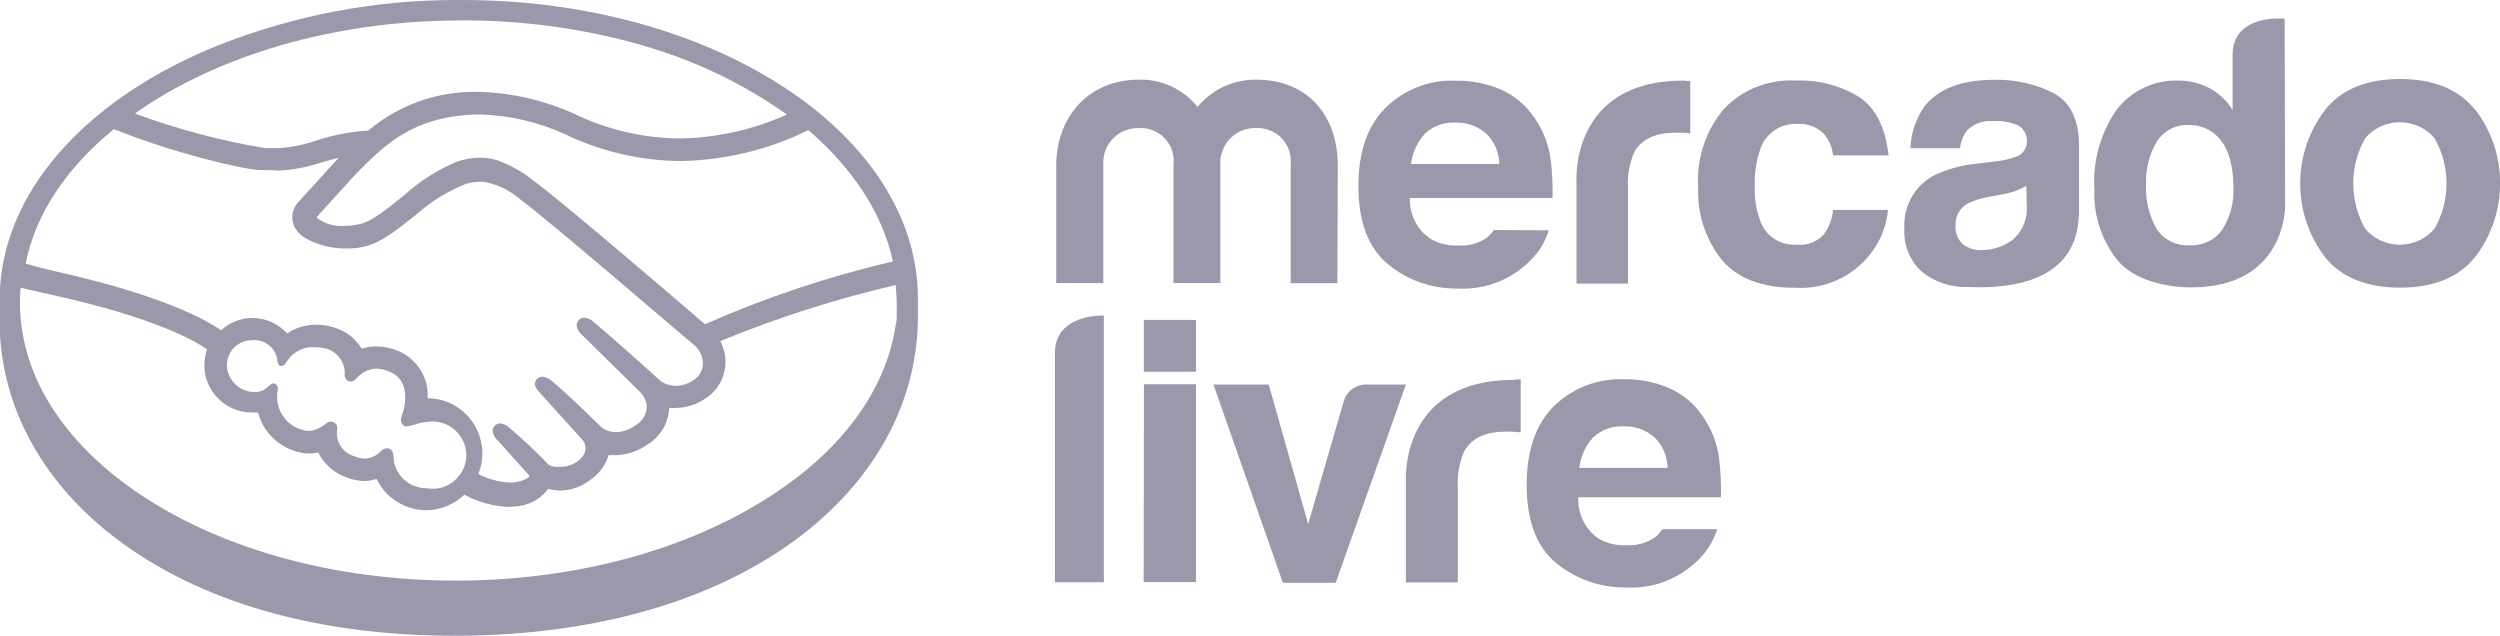
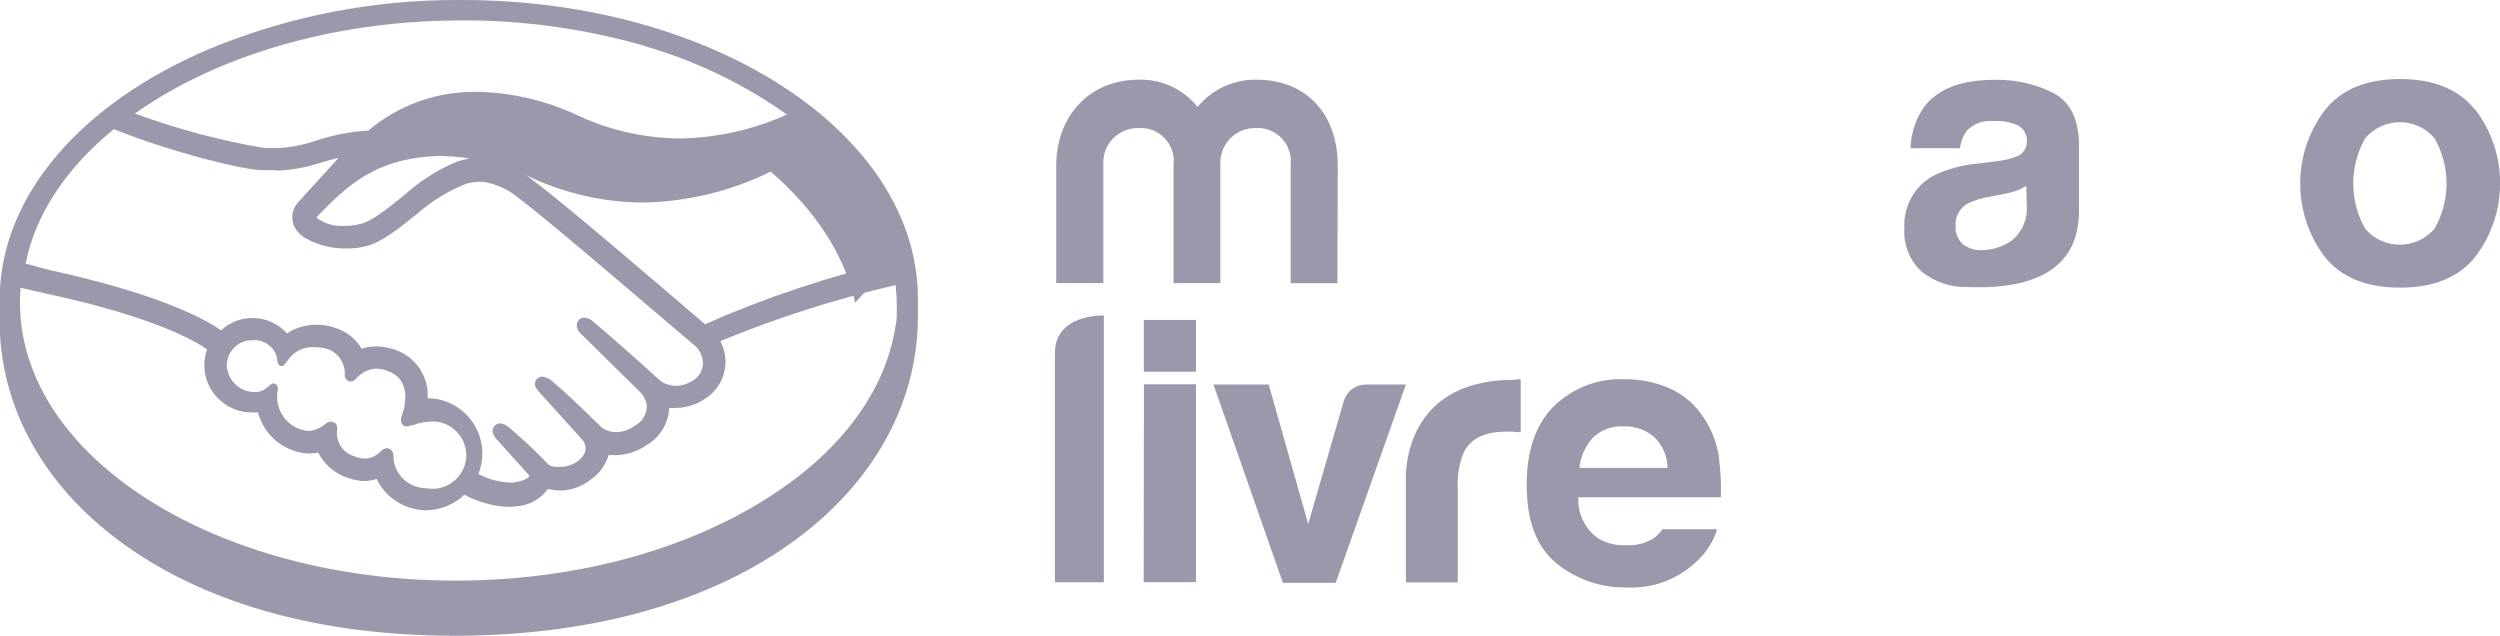
<svg xmlns="http://www.w3.org/2000/svg" id="Layer_1" data-name="Layer 1" viewBox="0 0 192.69 49">
  <defs>
    <style>
      .cls-1 {
        fill: #9a99ac;
        stroke-width: 0px;
      }
    </style>
  </defs>
-   <path class="cls-1" d="M70.75,22.9C70.64,10.21,54.92,0,35.62,0h-.46c-6.25,0-12.44,1.17-18.26,3.46C7.13,7.36.47,14.28,0,22.21v3.62c.38,6.32,3.81,12.06,9.73,16.25,6.44,4.56,15.18,6.92,25.28,6.92h.54c10.38-.09,19.29-2.64,25.75-7.38,6.14-4.52,9.51-10.71,9.45-17.44v-1.29ZM68.82,20.15c-4.97,1.16-9.81,2.78-14.48,4.84-3.35-2.87-11.09-9.51-13.18-11.03-.84-.69-1.79-1.23-2.81-1.6-.46-.14-.93-.21-1.41-.21-.59.02-1.17.12-1.73.31-1.49.63-2.86,1.5-4.06,2.59l-.08.06c-1.19.96-2.4,1.95-3.3,2.15-.4.1-.81.15-1.22.15-.77.06-1.54-.17-2.15-.63.02-.05.06-.1.1-.15l2.91-3.2c2.26-2.29,4.39-4.45,9.32-4.61h.24c2.25.06,4.46.57,6.51,1.49,2.84,1.38,5.95,2.1,9.1,2.1,3.38-.08,6.7-.89,9.73-2.38,3.36,2.9,5.69,6.34,6.51,10.1ZM35.18,1.57h.44c4.66-.01,9.3.62,13.79,1.89l.29.09.61.19c3.69,1.13,7.18,2.85,10.34,5.09-2.56,1.15-5.33,1.78-8.14,1.84h-.11c-2.84-.02-5.65-.68-8.2-1.93-2.27-1.01-4.71-1.58-7.2-1.66h-.38c-3.01-.02-5.93,1.04-8.23,2.98-1.39.09-2.75.35-4.07.79-.9.31-1.84.5-2.79.56h-1.13c-3.41-.57-6.76-1.46-10-2.66,6.38-4.52,15.38-7.12,24.79-7.17ZM8.79,9.96c4.48,1.79,9.67,3.06,11.24,3.15h.35c.36,0,.74,0,1.11.04,1.12-.06,2.23-.27,3.3-.63.44-.13.87-.25,1.31-.36l-.06.07-2.96,3.25c-.25.24-.43.54-.51.88s-.05.69.07,1.02c.19.4.49.73.87.96,1.01.57,2.15.85,3.3.81.44,0,.88-.05,1.31-.15,1.29-.3,2.59-1.37,4.02-2.51,1.12-.99,2.41-1.78,3.8-2.33.34-.09.68-.14,1.03-.15h.26c1.06.17,2.05.64,2.85,1.34,2.34,1.73,12.36,10.38,13.52,11.33.19.18.34.4.44.64.1.24.15.5.14.77-.02.25-.1.49-.23.71-.13.21-.31.39-.53.52-.39.26-.84.41-1.31.42-.39,0-.77-.11-1.11-.31l-.28-.24c-.93-.86-3.74-3.35-4.9-4.32-.2-.22-.49-.36-.79-.39-.09,0-.17.02-.25.06-.08.04-.15.09-.2.16-.26.33-.12.79.34,1.17l4.39,4.32c.28.27.47.63.54,1.02.02.33-.06.66-.23.94-.16.29-.41.52-.7.67-.41.3-.91.47-1.42.49-.38,0-.75-.11-1.07-.31l-.67-.65c-1.13-1.1-2.31-2.23-3.17-2.94-.21-.21-.48-.34-.78-.38-.08,0-.16.01-.24.05-.07.03-.14.08-.2.14-.12.14-.28.45.07.86.07.09.15.18.23.26l3.2,3.54c.16.17.25.38.26.61.01.23-.05.45-.19.64l-.1.13c-.1.1-.19.19-.28.27-.41.3-.9.46-1.41.45-.13.01-.26.01-.39,0-.36-.06-.47-.15-.5-.19l-.1-.1c-.91-.95-1.87-1.85-2.87-2.69-.2-.21-.46-.34-.74-.37-.08,0-.17.02-.24.06-.08.04-.14.09-.2.15-.27.29-.15.74.3,1.16l2.41,2.68c-.06.1-.33.39-1.25.51-.12,0-.24,0-.35,0-.82-.05-1.63-.27-2.35-.66.21-.51.31-1.06.31-1.62-.01-1.11-.46-2.18-1.25-2.97s-1.85-1.24-2.97-1.25c.05-.76-.14-1.51-.54-2.16-.4-.65-.99-1.16-1.68-1.46-.55-.24-1.13-.36-1.73-.37-.39,0-.77.06-1.13.18-.45-.76-1.18-1.33-2.02-1.6-.49-.18-1-.26-1.52-.25-.79,0-1.56.23-2.21.67-.34-.37-.75-.67-1.21-.88-.46-.2-.96-.31-1.46-.31-.9,0-1.76.34-2.42.95-1.03-.73-4.47-2.73-13.11-4.62-.39-.09-1.24-.32-1.95-.52.73-3.77,3.1-7.35,6.8-10.37ZM25.87,32.64c-.08-.07-.18-.12-.29-.14-.08,0-.16,0-.24.02s-.15.06-.21.12c-.36.31-.8.51-1.26.58-.23,0-.45-.05-.67-.12-.62-.19-1.14-.61-1.47-1.16-.33-.55-.45-1.21-.33-1.85.03-.09.02-.18,0-.27-.03-.09-.08-.17-.16-.22-.22-.14-.44.07-.58.21-.16.15-.35.27-.55.34-.21.07-.43.09-.65.06-.52-.04-1.01-.26-1.37-.64-.36-.37-.58-.87-.61-1.39,0-.25.05-.51.14-.74.1-.24.24-.45.41-.63.18-.18.39-.33.62-.43.23-.1.49-.15.74-.15.45-.06.9.06,1.26.32.37.26.62.65.71,1.09v.12s.05.39.25.45c.2.06.36-.14.46-.29.02-.04.04-.07.07-.1l.06-.08c.24-.35.57-.62.96-.79.39-.17.82-.23,1.23-.18.29,0,.58.05.86.13.41.15.76.42,1,.79.24.36.35.8.32,1.23,0,.13.05.25.13.34.09.09.21.15.33.15.08,0,.15-.03.22-.06.07-.04.13-.08.18-.14.18-.23.41-.41.67-.55.26-.14.54-.22.83-.25.38,0,.75.09,1.1.24,1.86.78,1.02,3.16,1.01,3.18-.11.28-.29.74.1.99l.08.04h.16c.14-.01.28-.05.42-.1h.08c.32-.13.65-.21.99-.23.37-.07.76-.06,1.13.04.37.1.71.27,1,.52s.53.55.69.89.25.72.25,1.1-.08.76-.25,1.1-.4.65-.69.89c-.29.24-.64.42-1,.52-.37.1-.75.11-1.13.04-.65,0-1.28-.24-1.76-.69s-.76-1.07-.78-1.72c0-.58-.34-.67-.52-.67-.09,0-.18.03-.26.07-.08.04-.15.1-.21.17-.31.33-.73.53-1.18.56-.28,0-.56-.06-.81-.17-.44-.12-.82-.39-1.07-.76-.25-.38-.36-.83-.3-1.28.02-.09.02-.18,0-.27-.02-.09-.06-.17-.12-.24ZM69.12,24.29h0c0,.28-.03.57-.1.86-.76,4.9-4.09,9.51-9.58,13.05-6.36,4.14-14.84,6.47-23.88,6.55h-.46C16.64,44.75,1.63,35.24,1.54,23.43c0-.37,0-.79.05-1.25l1.88.43c8.51,1.82,11.69,3.74,12.49,4.32-.14.4-.21.82-.21,1.24,0,.96.39,1.88,1.08,2.56.68.68,1.6,1.06,2.57,1.06.16.01.33.01.49,0,.17.67.51,1.29.98,1.8.47.51,1.06.9,1.71,1.12.62.25,1.3.31,1.95.17.45.9,1.24,1.59,2.19,1.92.46.18.96.28,1.45.28.29-.02.59-.08.86-.17.34.72.89,1.34,1.57,1.76.68.43,1.46.66,2.27.66,1.09-.02,2.14-.45,2.92-1.2,1.04.56,2.2.89,3.38.94.18,0,.36-.02.54-.04.47-.02.94-.14,1.36-.35.42-.21.8-.52,1.09-.89l.08-.11c.32.08.65.13.99.13.85-.03,1.67-.33,2.33-.87.65-.45,1.12-1.11,1.35-1.86h.56c.85-.02,1.68-.29,2.38-.78.5-.29.92-.71,1.23-1.21.3-.5.47-1.06.5-1.65.18.01.36.01.54,0,.8-.01,1.57-.26,2.23-.71.45-.28.82-.66,1.09-1.11.27-.45.43-.96.47-1.48.04-.64-.09-1.28-.39-1.85,4.38-1.8,8.9-3.25,13.52-4.32,0,.38.07.75.07,1.14s.03.8,0,1.17Z" />
+   <path class="cls-1" d="M70.75,22.9C70.64,10.21,54.92,0,35.62,0h-.46c-6.25,0-12.44,1.17-18.26,3.46C7.13,7.36.47,14.28,0,22.21v3.62c.38,6.32,3.81,12.06,9.73,16.25,6.44,4.56,15.18,6.92,25.28,6.92h.54c10.38-.09,19.29-2.64,25.75-7.38,6.14-4.52,9.51-10.71,9.45-17.44v-1.29ZM68.82,20.15c-4.97,1.16-9.81,2.78-14.48,4.84-3.35-2.87-11.09-9.51-13.18-11.03-.84-.69-1.79-1.23-2.81-1.6-.46-.14-.93-.21-1.41-.21-.59.02-1.17.12-1.73.31-1.49.63-2.86,1.5-4.06,2.59l-.08.06c-1.19.96-2.4,1.95-3.3,2.15-.4.1-.81.15-1.22.15-.77.06-1.54-.17-2.15-.63.02-.05.06-.1.1-.15c2.26-2.29,4.39-4.45,9.32-4.61h.24c2.25.06,4.46.57,6.51,1.49,2.84,1.38,5.95,2.1,9.1,2.1,3.38-.08,6.7-.89,9.73-2.38,3.36,2.9,5.69,6.34,6.51,10.1ZM35.18,1.57h.44c4.66-.01,9.3.62,13.79,1.89l.29.09.61.19c3.69,1.13,7.18,2.85,10.34,5.09-2.56,1.15-5.33,1.78-8.14,1.84h-.11c-2.84-.02-5.65-.68-8.2-1.93-2.27-1.01-4.71-1.58-7.2-1.66h-.38c-3.01-.02-5.93,1.04-8.23,2.98-1.39.09-2.75.35-4.07.79-.9.31-1.84.5-2.79.56h-1.13c-3.41-.57-6.76-1.46-10-2.66,6.38-4.52,15.38-7.12,24.79-7.17ZM8.79,9.96c4.48,1.79,9.67,3.06,11.24,3.15h.35c.36,0,.74,0,1.11.04,1.12-.06,2.23-.27,3.3-.63.44-.13.87-.25,1.31-.36l-.06.07-2.96,3.25c-.25.24-.43.54-.51.88s-.05.69.07,1.02c.19.4.49.73.87.96,1.01.57,2.15.85,3.3.81.44,0,.88-.05,1.31-.15,1.29-.3,2.59-1.37,4.02-2.51,1.12-.99,2.41-1.78,3.8-2.33.34-.09.68-.14,1.03-.15h.26c1.06.17,2.05.64,2.85,1.34,2.34,1.73,12.36,10.38,13.52,11.33.19.18.34.4.44.64.1.24.15.5.14.77-.02.25-.1.49-.23.71-.13.21-.31.39-.53.52-.39.26-.84.41-1.31.42-.39,0-.77-.11-1.11-.31l-.28-.24c-.93-.86-3.74-3.35-4.9-4.32-.2-.22-.49-.36-.79-.39-.09,0-.17.02-.25.06-.08.04-.15.09-.2.16-.26.33-.12.79.34,1.17l4.39,4.32c.28.27.47.63.54,1.02.02.33-.06.66-.23.94-.16.29-.41.52-.7.67-.41.3-.91.47-1.42.49-.38,0-.75-.11-1.07-.31l-.67-.65c-1.13-1.1-2.31-2.23-3.17-2.94-.21-.21-.48-.34-.78-.38-.08,0-.16.01-.24.05-.07.03-.14.08-.2.14-.12.14-.28.45.07.86.07.09.15.18.23.26l3.2,3.54c.16.17.25.38.26.61.01.23-.05.45-.19.64l-.1.13c-.1.1-.19.19-.28.27-.41.3-.9.46-1.41.45-.13.01-.26.01-.39,0-.36-.06-.47-.15-.5-.19l-.1-.1c-.91-.95-1.87-1.85-2.87-2.69-.2-.21-.46-.34-.74-.37-.08,0-.17.02-.24.06-.08.04-.14.09-.2.15-.27.29-.15.74.3,1.16l2.41,2.68c-.06.1-.33.39-1.25.51-.12,0-.24,0-.35,0-.82-.05-1.63-.27-2.35-.66.21-.51.31-1.06.31-1.62-.01-1.11-.46-2.18-1.25-2.97s-1.85-1.24-2.97-1.25c.05-.76-.14-1.51-.54-2.16-.4-.65-.99-1.16-1.68-1.46-.55-.24-1.13-.36-1.73-.37-.39,0-.77.06-1.13.18-.45-.76-1.18-1.33-2.02-1.6-.49-.18-1-.26-1.52-.25-.79,0-1.56.23-2.21.67-.34-.37-.75-.67-1.21-.88-.46-.2-.96-.31-1.46-.31-.9,0-1.76.34-2.42.95-1.03-.73-4.47-2.73-13.11-4.62-.39-.09-1.24-.32-1.95-.52.73-3.77,3.1-7.35,6.8-10.37ZM25.87,32.64c-.08-.07-.18-.12-.29-.14-.08,0-.16,0-.24.02s-.15.06-.21.12c-.36.31-.8.51-1.26.58-.23,0-.45-.05-.67-.12-.62-.19-1.14-.61-1.47-1.16-.33-.55-.45-1.21-.33-1.85.03-.09.02-.18,0-.27-.03-.09-.08-.17-.16-.22-.22-.14-.44.07-.58.21-.16.15-.35.27-.55.34-.21.07-.43.09-.65.06-.52-.04-1.01-.26-1.37-.64-.36-.37-.58-.87-.61-1.39,0-.25.05-.51.14-.74.1-.24.24-.45.41-.63.18-.18.39-.33.62-.43.23-.1.49-.15.74-.15.45-.06.9.06,1.26.32.37.26.62.65.71,1.09v.12s.05.39.25.45c.2.06.36-.14.46-.29.02-.04.04-.07.07-.1l.06-.08c.24-.35.57-.62.96-.79.39-.17.82-.23,1.23-.18.29,0,.58.05.86.13.41.15.76.42,1,.79.24.36.35.8.32,1.23,0,.13.05.25.13.34.09.09.21.15.33.15.08,0,.15-.03.22-.06.07-.04.13-.08.18-.14.18-.23.41-.41.67-.55.26-.14.54-.22.83-.25.38,0,.75.09,1.1.24,1.86.78,1.02,3.16,1.01,3.18-.11.28-.29.74.1.99l.08.04h.16c.14-.01.28-.05.42-.1h.08c.32-.13.65-.21.99-.23.37-.07.76-.06,1.13.04.37.1.71.27,1,.52s.53.55.69.89.25.72.25,1.1-.08.76-.25,1.1-.4.65-.69.89c-.29.24-.64.42-1,.52-.37.1-.75.11-1.13.04-.65,0-1.28-.24-1.76-.69s-.76-1.07-.78-1.72c0-.58-.34-.67-.52-.67-.09,0-.18.03-.26.07-.08.04-.15.1-.21.17-.31.33-.73.53-1.18.56-.28,0-.56-.06-.81-.17-.44-.12-.82-.39-1.07-.76-.25-.38-.36-.83-.3-1.28.02-.09.02-.18,0-.27-.02-.09-.06-.17-.12-.24ZM69.12,24.29h0c0,.28-.03.57-.1.86-.76,4.9-4.09,9.51-9.58,13.05-6.36,4.14-14.84,6.47-23.88,6.55h-.46C16.64,44.75,1.63,35.24,1.54,23.43c0-.37,0-.79.05-1.25l1.88.43c8.51,1.82,11.69,3.74,12.49,4.32-.14.4-.21.82-.21,1.24,0,.96.39,1.88,1.08,2.56.68.68,1.6,1.06,2.57,1.06.16.01.33.01.49,0,.17.67.51,1.29.98,1.8.47.51,1.06.9,1.71,1.12.62.25,1.3.31,1.95.17.45.9,1.24,1.59,2.19,1.92.46.18.96.28,1.45.28.29-.02.59-.08.86-.17.34.72.89,1.34,1.57,1.76.68.43,1.46.66,2.27.66,1.09-.02,2.14-.45,2.92-1.2,1.04.56,2.2.89,3.38.94.18,0,.36-.02.54-.04.47-.02.94-.14,1.36-.35.42-.21.8-.52,1.09-.89l.08-.11c.32.08.65.13.99.13.85-.03,1.67-.33,2.33-.87.65-.45,1.12-1.11,1.35-1.86h.56c.85-.02,1.68-.29,2.38-.78.5-.29.92-.71,1.23-1.21.3-.5.47-1.06.5-1.65.18.01.36.01.54,0,.8-.01,1.57-.26,2.23-.71.45-.28.82-.66,1.09-1.11.27-.45.43-.96.47-1.48.04-.64-.09-1.28-.39-1.85,4.38-1.8,8.9-3.25,13.52-4.32,0,.38.07.75.07,1.14s.03.8,0,1.17Z" />
  <path id="path14" class="cls-1" d="M190.79,8.48c-1.27-1.59-3.2-2.39-5.8-2.39s-4.53.8-5.79,2.39c-1.24,1.63-1.91,3.62-1.91,5.67s.67,4.04,1.91,5.67c1.27,1.57,3.2,2.35,5.79,2.35s4.53-.79,5.8-2.38c1.24-1.63,1.91-3.62,1.91-5.67s-.67-4.04-1.91-5.67v.03ZM187.64,17.63c-.33.39-.74.69-1.2.91-.46.21-.96.32-1.47.32s-1.01-.11-1.47-.32c-.46-.21-.87-.52-1.2-.91-.61-1.06-.92-2.27-.92-3.49s.32-2.43.92-3.49c.33-.39.74-.69,1.2-.91.46-.21.96-.32,1.47-.32s1.01.11,1.47.32c.46.21.87.52,1.2.91.61,1.06.93,2.27.93,3.49s-.32,2.43-.93,3.49Z" />
  <path id="path16" class="cls-1" d="M158.21,7.14c-1.38-.68-2.89-1.02-4.43-.99-2.59,0-4.33.67-5.41,2-.69.95-1.08,2.09-1.12,3.27h3.82c.06-.51.25-.99.56-1.39.26-.25.58-.45.93-.57s.71-.16,1.08-.13c.66-.04,1.32.08,1.93.35.22.13.4.32.51.55.12.23.16.48.14.73,0,.26-.09.5-.25.71-.16.2-.37.35-.62.42-.51.19-1.04.3-1.58.35l-1.36.17c-1.2.1-2.38.43-3.46.97-.7.4-1.28.99-1.66,1.71-.38.71-.56,1.52-.51,2.33-.04.62.07,1.24.3,1.82.23.58.59,1.09,1.05,1.51.98.78,2.21,1.2,3.46,1.17,8.65.39,8.54-4.55,8.65-5.58v-5.68c-.1-1.82-.73-3.06-2.03-3.72h0ZM156.21,15.79c.05.51-.03,1.03-.23,1.51-.2.48-.51.9-.91,1.23-.7.49-1.53.76-2.39.75-.5.01-.99-.15-1.38-.45-.2-.18-.36-.41-.46-.67-.1-.26-.14-.53-.11-.8-.02-.34.06-.68.23-.97.16-.3.41-.54.71-.71.57-.27,1.19-.45,1.82-.54l.86-.17c.36-.06.72-.15,1.06-.27.27-.1.53-.23.77-.38l.03,1.47Z" />
-   <path id="path18" class="cls-1" d="M138.52,9.55c.41-.03.82.03,1.2.19.38.16.72.4.98.72.32.45.52.97.6,1.52h4.26c-.23-2.15-.99-3.65-2.26-4.5-1.47-.9-3.18-1.35-4.9-1.27-1.02-.06-2.04.11-2.99.48-.95.37-1.81.95-2.52,1.68-1.42,1.68-2.14,3.85-2,6.05-.09,2.02.55,4.01,1.81,5.6,1.21,1.44,3.09,2.16,5.65,2.16,1.11.07,2.21-.13,3.22-.58,1.01-.45,1.9-1.14,2.58-2.01.78-.98,1.25-2.16,1.37-3.41h-4.24c-.05.71-.32,1.38-.75,1.94-.27.27-.59.48-.95.61-.36.13-.74.17-1.12.13-.61.04-1.21-.12-1.72-.46-.51-.34-.89-.84-1.08-1.42-.31-.85-.45-1.76-.41-2.66-.03-.95.11-1.9.41-2.79.19-.6.58-1.12,1.1-1.48s1.15-.53,1.78-.5Z" />
-   <path id="path20" class="cls-1" d="M129.74,6.21c-8.75,0-8.23,7.78-8.23,7.78v7.87h3.97v-7.39c-.06-.92.1-1.83.45-2.68.55-1.04,1.61-1.56,3.2-1.56h.48c.19,0,.41,0,.67.06v-4.05h-.35l-.18-.04Z" />
-   <path id="path22" class="cls-1" d="M115.15,17.71c-.15.23-.34.43-.54.61-.65.45-1.44.66-2.22.6-.74.04-1.47-.13-2.11-.5-.52-.34-.94-.81-1.22-1.37-.28-.55-.42-1.17-.39-1.79h10.99c.03-1-.02-2-.14-2.99-.16-1.12-.57-2.19-1.2-3.12-.64-.97-1.54-1.75-2.59-2.23-1.12-.48-2.33-.72-3.55-.7-1-.04-1.99.12-2.92.49-.93.36-1.77.91-2.48,1.61-1.38,1.39-2.08,3.39-2.08,6.01,0,2.79.77,4.8,2.3,6.05,1.5,1.23,3.38,1.88,5.31,1.86,1.05.06,2.1-.1,3.08-.48.98-.38,1.87-.97,2.6-1.72.65-.63,1.12-1.42,1.38-2.29l-4.22-.02ZM109.81,10.32c.31-.3.68-.53,1.09-.68.4-.15.84-.21,1.27-.19.85-.03,1.69.26,2.34.81.33.3.59.67.77,1.08.18.41.27.85.28,1.3h-6.8c.1-.87.47-1.68,1.06-2.33Z" />
  <path id="path24" class="cls-1" d="M103.1,21.83h-3.62v-9.13c.04-.37,0-.74-.12-1.09s-.31-.67-.56-.94c-.25-.27-.56-.48-.91-.62-.34-.14-.71-.2-1.08-.18-.37-.01-.74.05-1.08.19-.34.14-.65.35-.91.61-.26.27-.46.58-.59.93-.13.35-.19.72-.17,1.09v9.13h-3.61v-9.13c.04-.37,0-.74-.11-1.08-.11-.35-.3-.67-.56-.94-.25-.27-.56-.48-.9-.62-.34-.14-.71-.2-1.08-.18-.37-.01-.74.05-1.09.19s-.66.35-.92.61c-.26.27-.46.58-.59.93-.13.35-.18.72-.16,1.09v9.13h-3.63v-9.05c0-3.77,2.5-6.63,6.38-6.63.86-.02,1.72.16,2.5.52s1.47.91,2.01,1.58c.55-.66,1.24-1.2,2.02-1.56.78-.36,1.63-.55,2.5-.54,3.95,0,6.29,2.73,6.29,6.63l-.03,9.05Z" />
-   <path id="path26" class="cls-1" d="M176.08,1.44s-4-.42-4,2.79v4.25c-.42-.69-1.02-1.27-1.73-1.66-.75-.41-1.59-.62-2.44-.61-.91-.03-1.82.15-2.64.54-.83.38-1.55.96-2.11,1.68-1.26,1.81-1.87,3.98-1.73,6.18-.09,1.99.56,3.94,1.81,5.49,1.2,1.43,3.56,2.05,5.66,2.05,7.32,0,7.23-6.27,7.23-6.27l-.04-14.44ZM171.32,17.66c-.29.41-.68.75-1.13.96-.45.22-.96.32-1.46.28-.49.03-.98-.07-1.42-.29-.44-.22-.81-.55-1.08-.96-.6-1.05-.88-2.25-.82-3.46-.04-1.14.24-2.26.81-3.24.26-.43.64-.78,1.08-1.01.45-.23.95-.34,1.45-.3.73-.01,1.44.25,2,.73.93.79,1.39,2.21,1.39,4.06.06,1.14-.23,2.28-.84,3.24h.02Z" />
  <path id="path28" class="cls-1" d="M105.37,29.64h2.99l-5.41,15.28h-4.07l-5.35-15.28h4.26l3.04,10.75,2.71-9.36c.09-.41.33-.78.66-1.03.34-.25.75-.38,1.17-.36ZM116.87,29.24h.34v4.08l-.67-.05h-.48c-1.6,0-2.68.52-3.23,1.57-.36.86-.52,1.79-.47,2.72v7.33h-4v-7.78s-.53-7.83,8.31-7.83l.19-.03ZM132.5,35.29c-.16-1.12-.57-2.19-1.2-3.12-.63-.98-1.53-1.75-2.59-2.23-1.12-.49-2.33-.73-3.55-.71-1-.04-1.99.13-2.92.49-.93.36-1.78.91-2.49,1.6-1.38,1.4-2.08,3.4-2.08,6.05,0,2.79.77,4.81,2.3,6.05,1.5,1.22,3.38,1.88,5.32,1.86,1.05.06,2.1-.1,3.08-.48.98-.38,1.87-.97,2.6-1.72.64-.64,1.12-1.43,1.38-2.29h-4.22c-.15.22-.34.43-.54.6-.65.46-1.45.69-2.25.63-.74.04-1.48-.13-2.12-.5-.51-.35-.93-.83-1.2-1.39-.28-.56-.4-1.18-.37-1.8h10.99c.03-1.01-.02-2.02-.15-3.02v-.02ZM121.73,36.07c.09-.87.46-1.69,1.05-2.34.31-.3.68-.53,1.09-.68s.84-.21,1.27-.19c.85-.03,1.69.26,2.34.81.33.31.59.68.77,1.09s.27.85.28,1.3h-6.8ZM85.08,24.3v20.58h-3.77v-17.68c0-3.04,3.77-2.88,3.77-2.88v-.02ZM88.17,29.62h4.01v15.25h-4.03l.02-15.25ZM88.17,24.66h4.01v3.99h-4.02v-3.99Z" />
</svg>